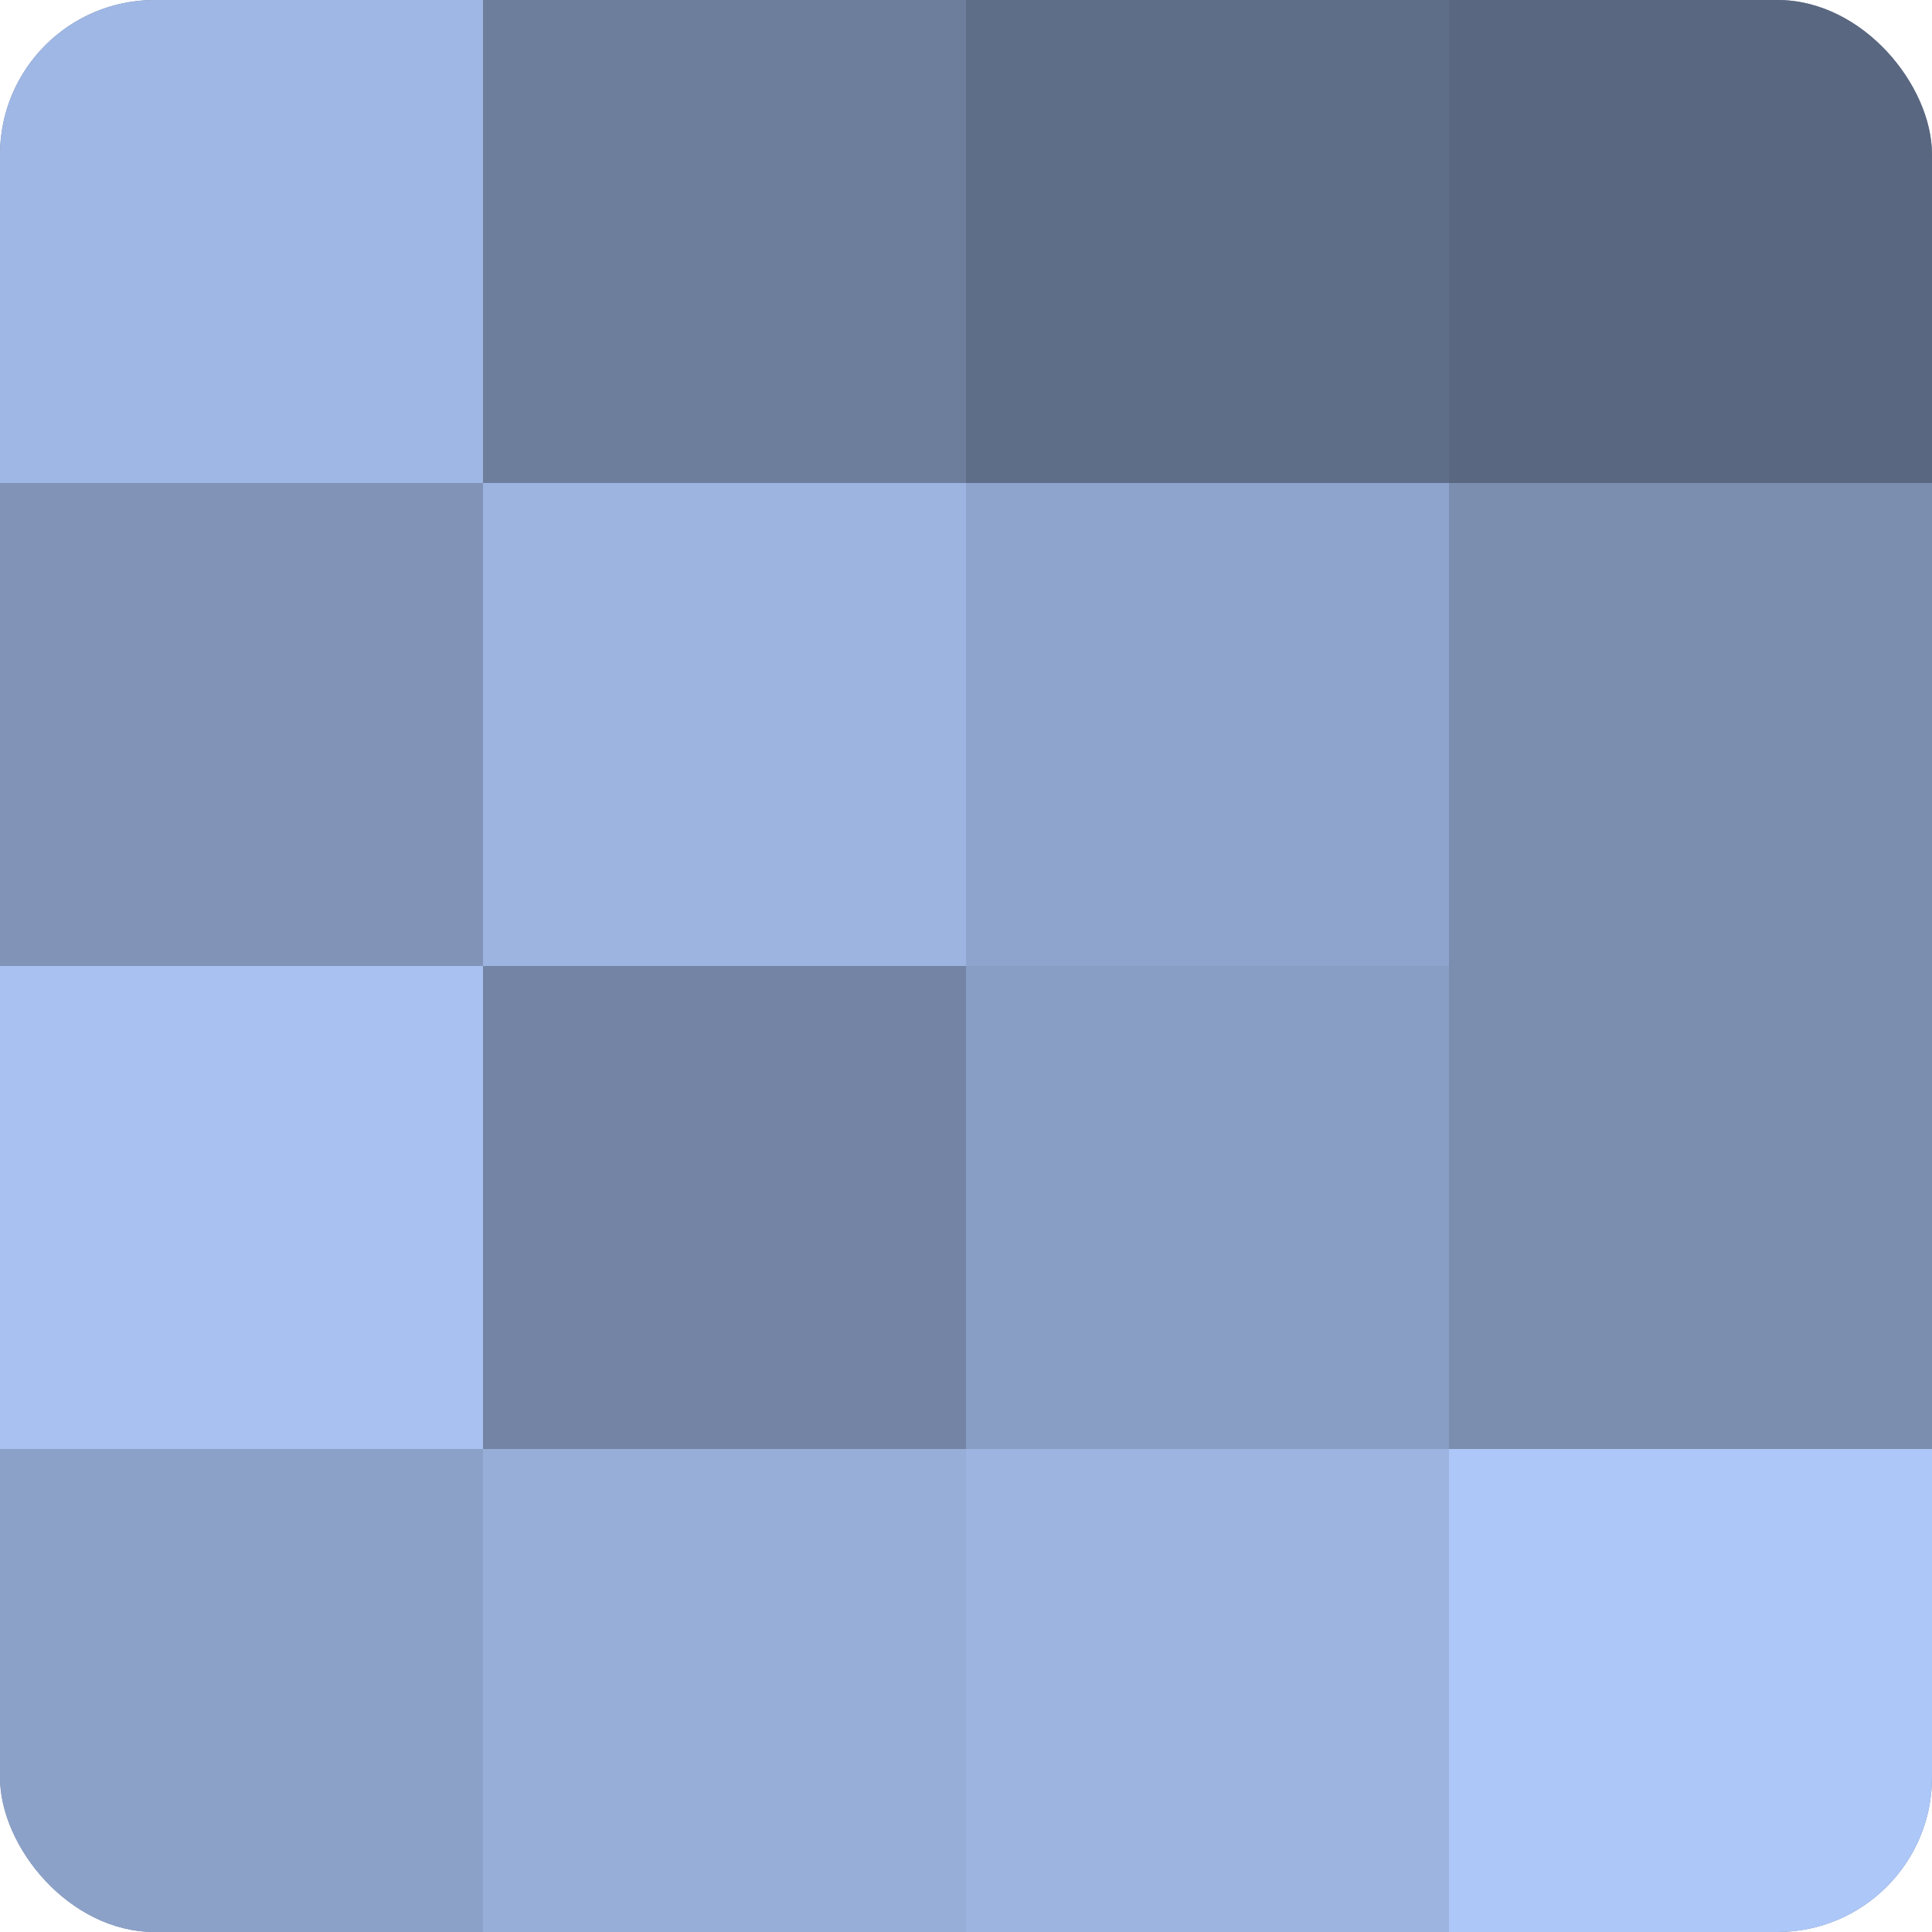
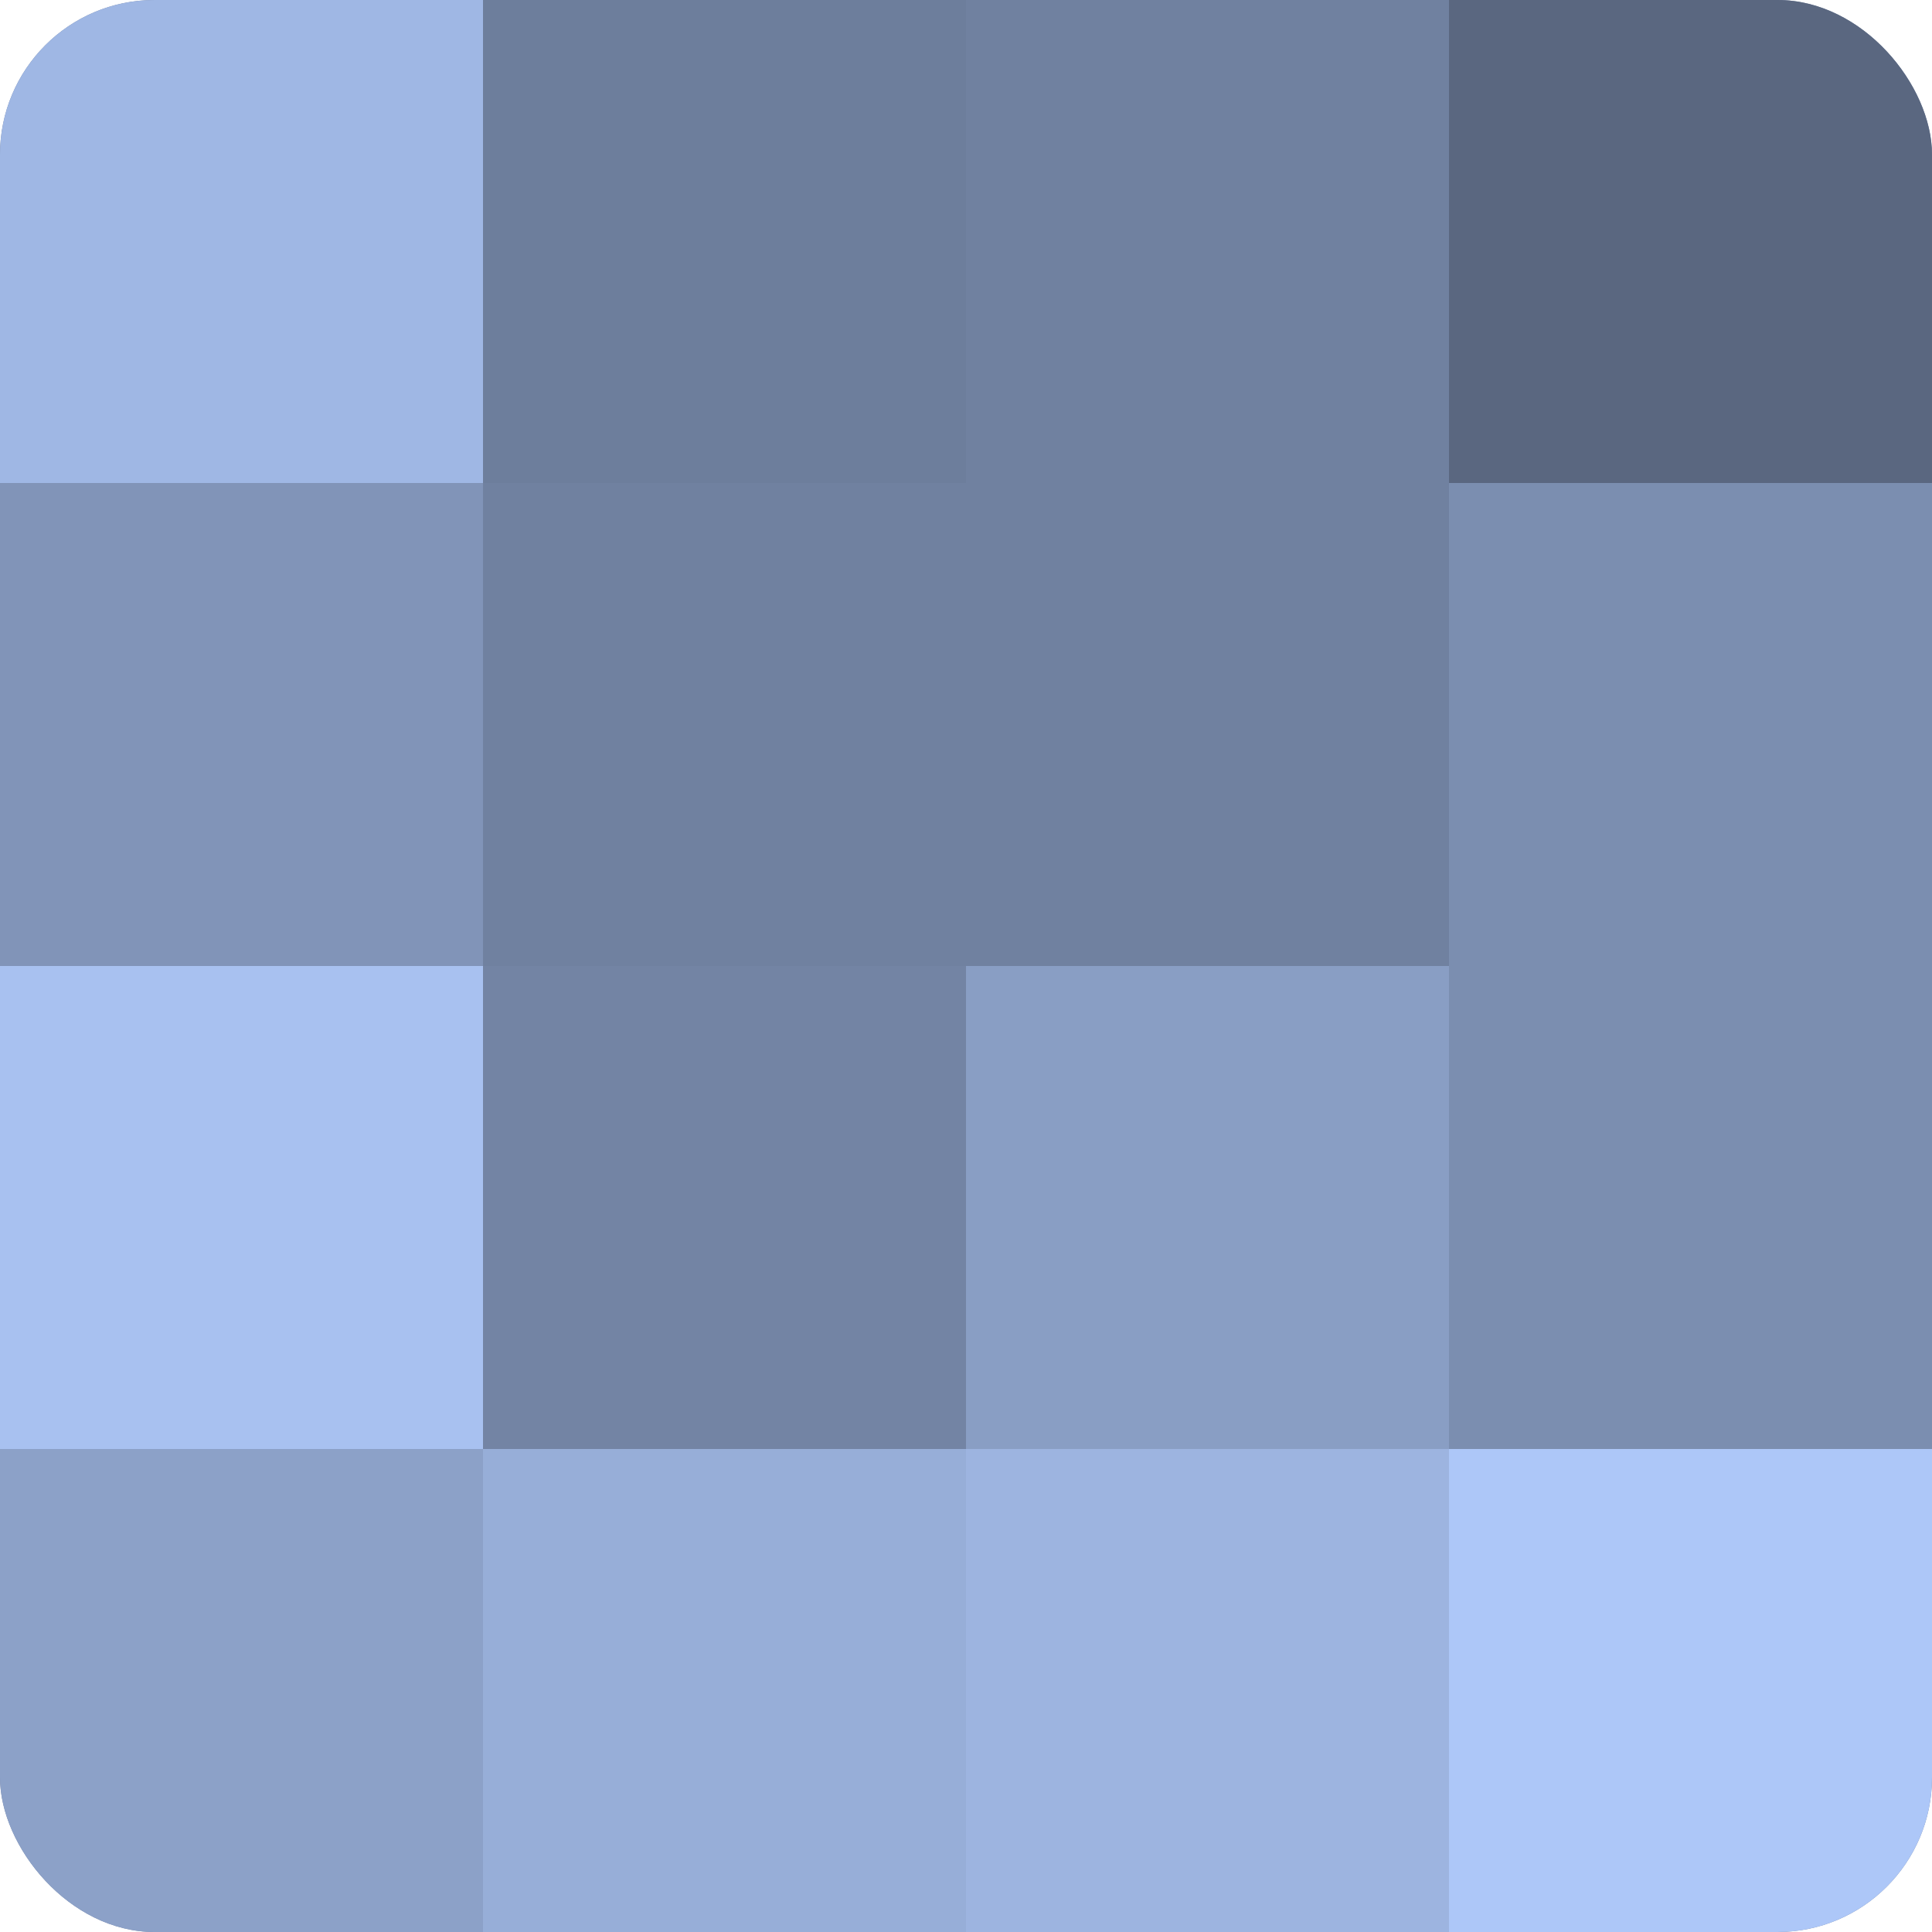
<svg xmlns="http://www.w3.org/2000/svg" width="60" height="60" viewBox="0 0 100 100" preserveAspectRatio="xMidYMid meet">
  <defs>
    <clipPath id="c" width="100" height="100">
      <rect width="100" height="100" rx="8" ry="8" />
    </clipPath>
  </defs>
  <g clip-path="url(#c)">
    <rect width="100" height="100" fill="#7081a0" />
    <rect width="25" height="25" fill="#9fb7e4" />
    <rect y="25" width="25" height="25" fill="#8194b8" />
    <rect y="50" width="25" height="25" fill="#a8c1f0" />
    <rect y="75" width="25" height="25" fill="#8ca1c8" />
    <rect x="25" width="25" height="25" fill="#6d7e9c" />
-     <rect x="25" y="25" width="25" height="25" fill="#9db4e0" />
    <rect x="25" y="50" width="25" height="25" fill="#7384a4" />
    <rect x="25" y="75" width="25" height="25" fill="#97aed8" />
-     <rect x="50" width="25" height="25" fill="#5f6e88" />
-     <rect x="50" y="25" width="25" height="25" fill="#8fa4cc" />
    <rect x="50" y="50" width="25" height="25" fill="#899ec4" />
    <rect x="50" y="75" width="25" height="25" fill="#9db4e0" />
    <rect x="75" width="25" height="25" fill="#5a6780" />
    <rect x="75" y="25" width="25" height="25" fill="#7b8eb0" />
    <rect x="75" y="50" width="25" height="25" fill="#7b8eb0" />
    <rect x="75" y="75" width="25" height="25" fill="#adc7f8" />
  </g>
</svg>